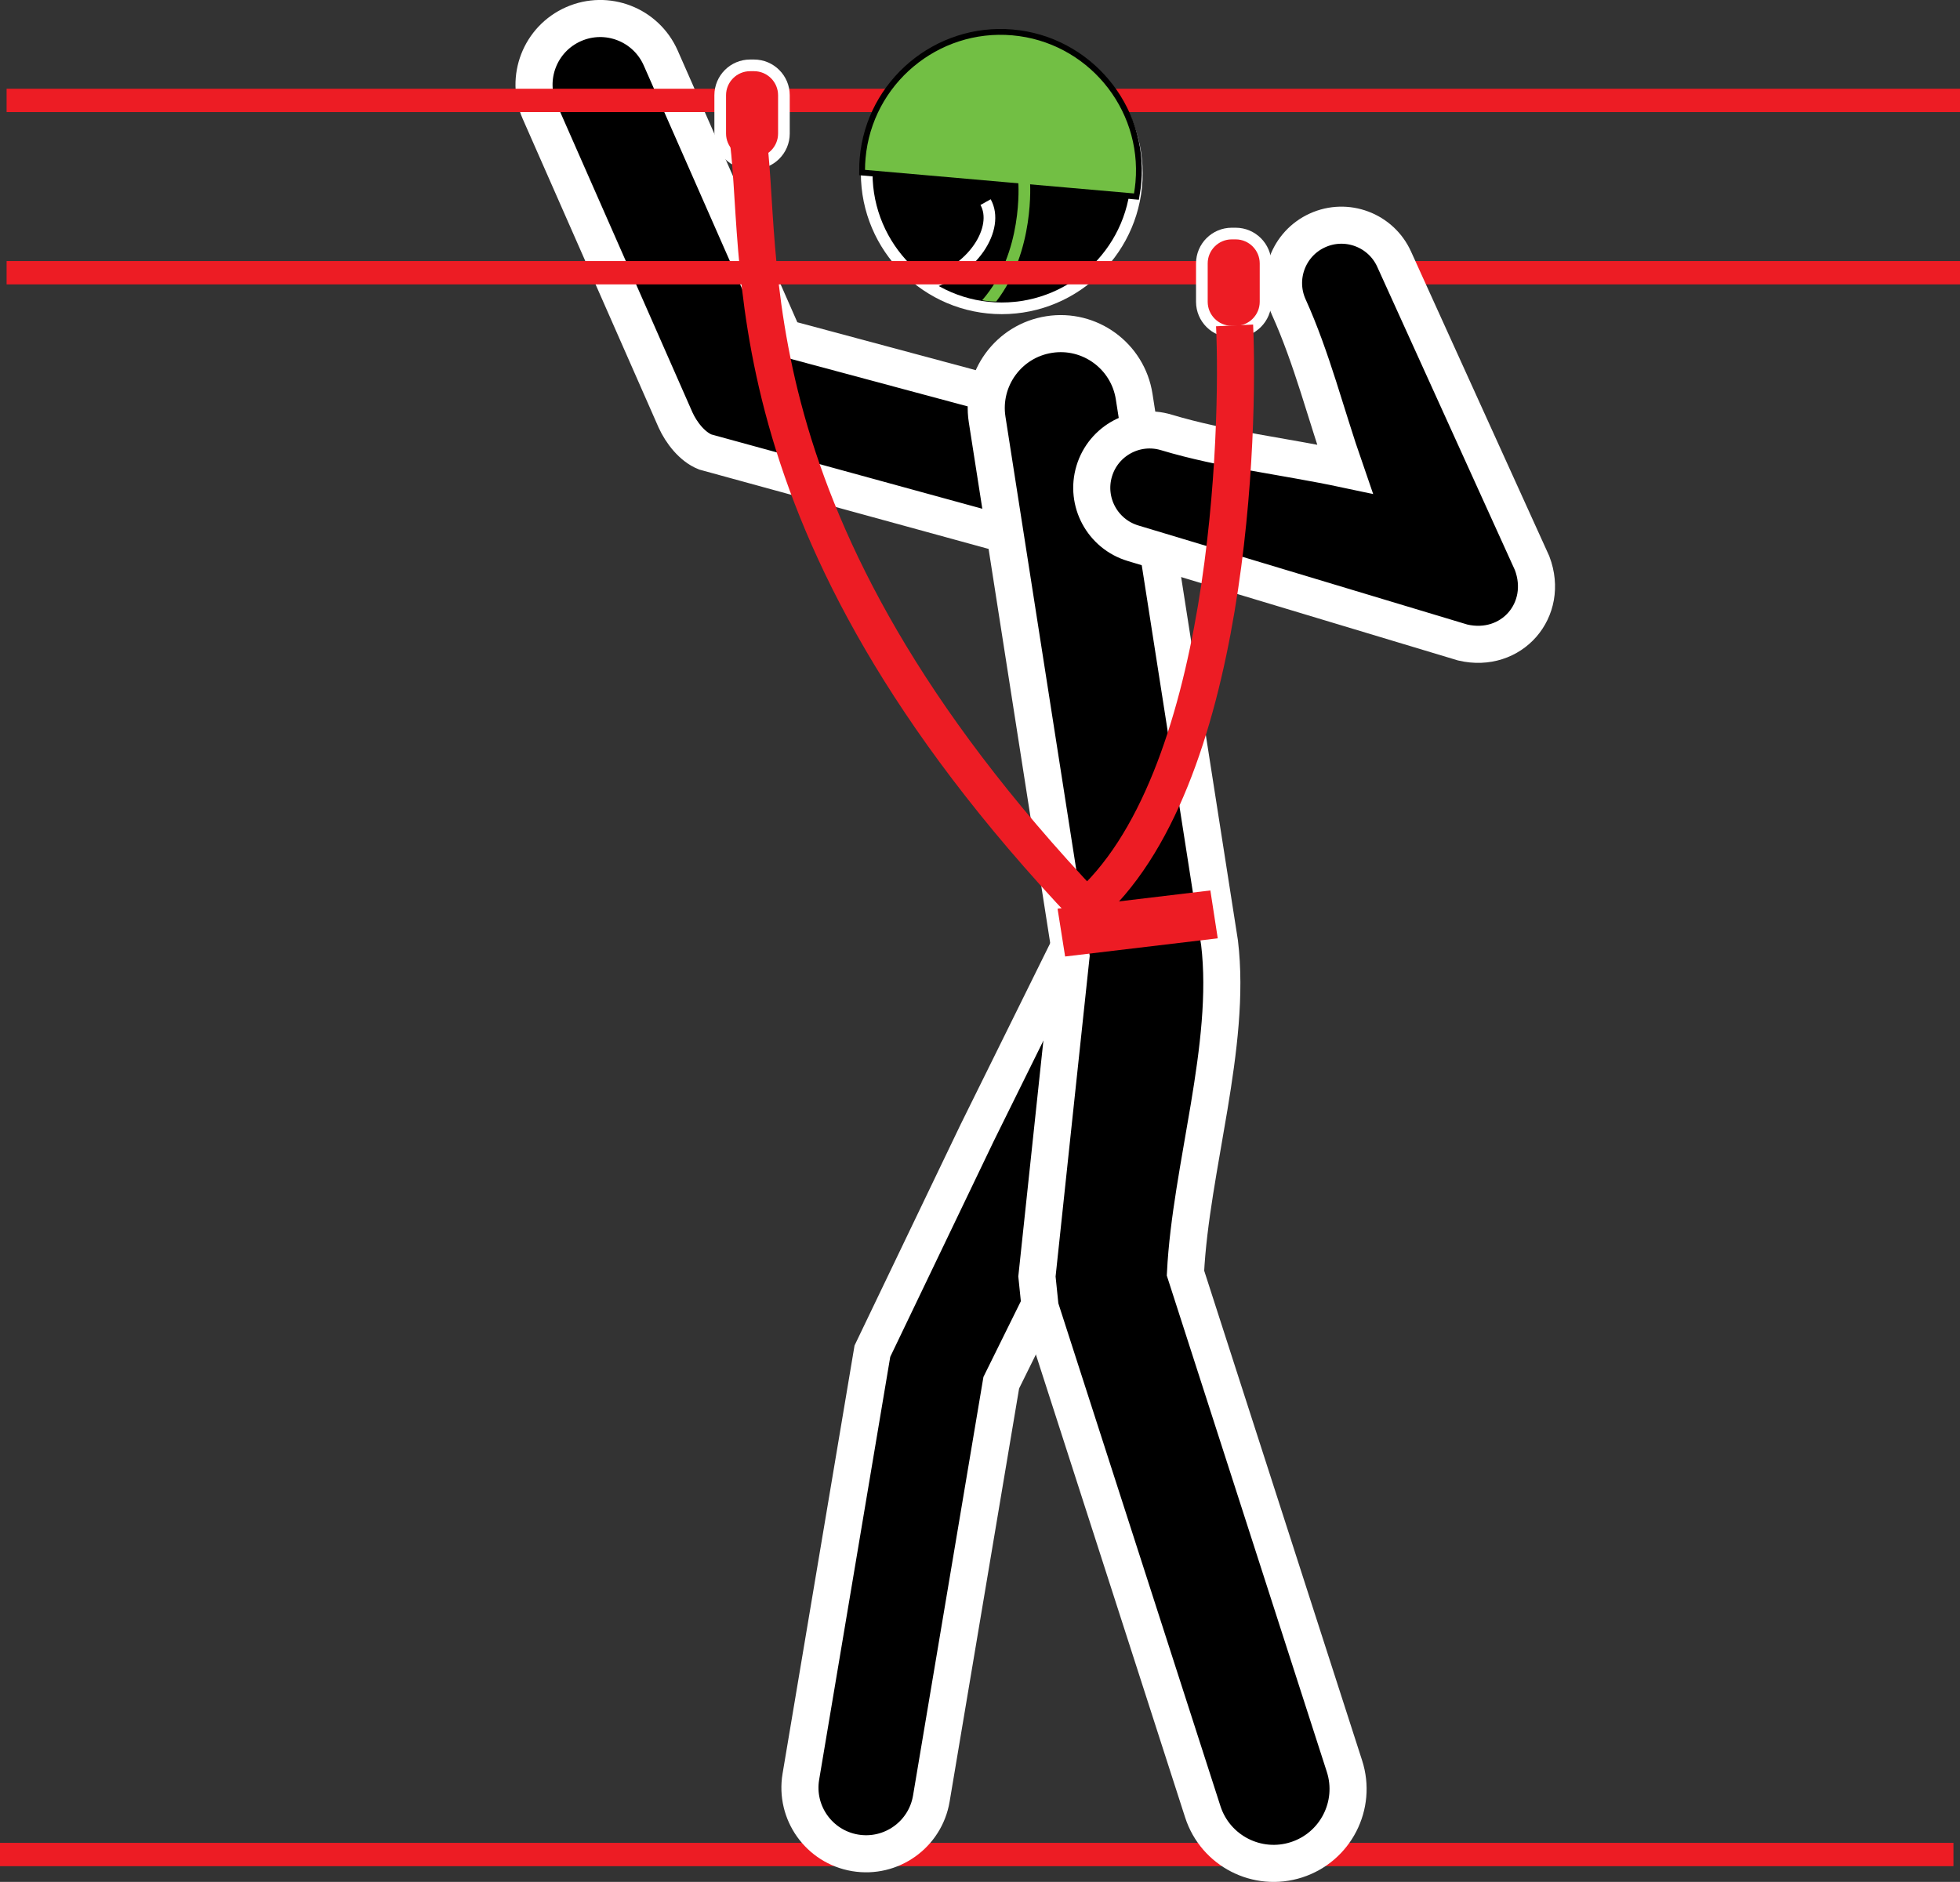
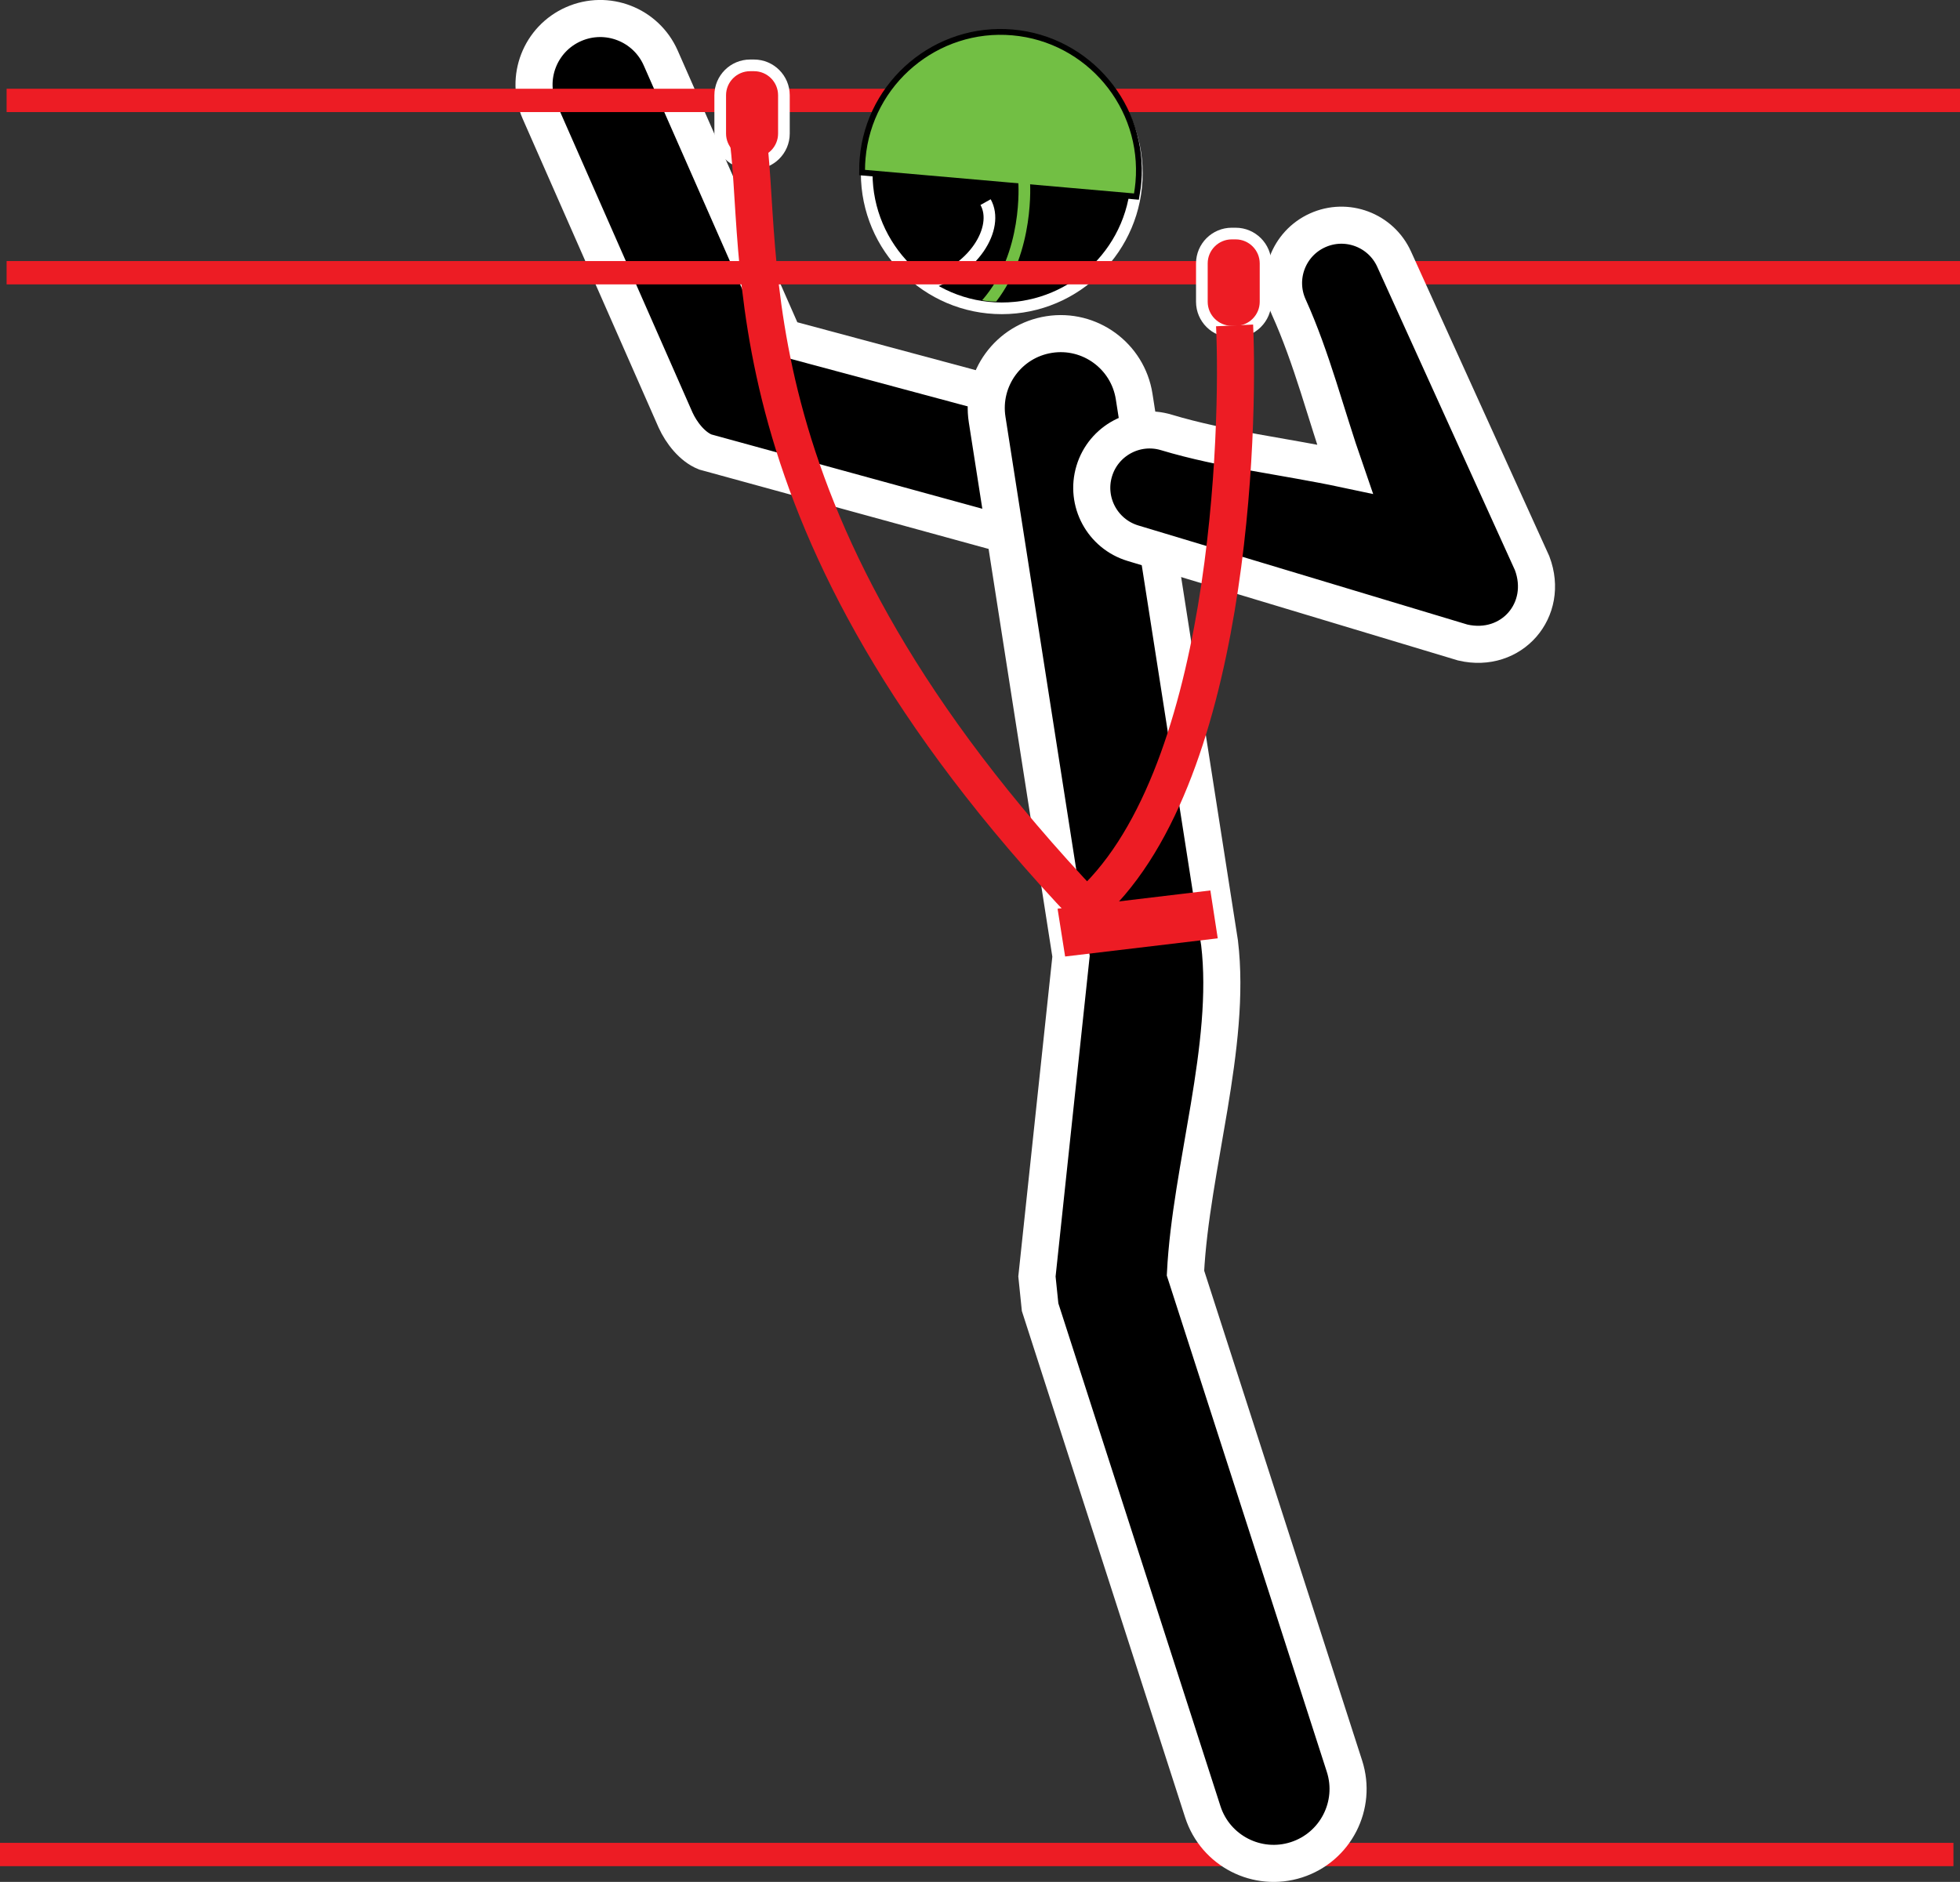
<svg xmlns="http://www.w3.org/2000/svg" version="1.1" id="Layer_1" x="0px" y="0px" width="52.849px" height="50.754px" viewBox="0 0 52.849 50.754" style="enable-background:new 0 0 52.849 50.754;" xml:space="preserve">
  <rect x="0" y="0" width="52.849" height="50.754" fill="#333333" stroke="none" />
  <g>
    <line style="fill:none;stroke:#ED1C24;stroke-width:0.629;stroke-miterlimit:22.926;" x1="0" y1="50.015" x2="52.672" y2="50.015" />
-     <path style="fill-rule:evenodd;clip-rule:evenodd;stroke:#FFFFFF;stroke-width:1;stroke-miterlimit:22.926;" d="   M32.213,26.735l-5.215,10.555l-1.886,11.217c-0.163,0.971-1.083,1.626-2.055,1.463c-0.971-0.163-1.626-1.083-1.463-2.054   l1.929-11.476l2.825-5.889l2.666-5.395c0.436-0.883,1.506-1.245,2.389-0.809C32.288,24.782,32.65,25.852,32.213,26.735   L32.213,26.735z" />
    <path style="fill-rule:evenodd;clip-rule:evenodd;stroke:#FFFFFF;stroke-width:1;stroke-miterlimit:22.926;" d="   M26.891,14.35l-7.874-2.16c-0.355-0.141-0.647-0.524-0.8-0.859l-3.666-8.329c-0.397-0.901,0.012-1.954,0.914-2.351   c0.902-0.397,1.954,0.012,2.351,0.914l3.322,7.547l6.678,1.793c0.952,0.255,1.516,1.234,1.26,2.185   C28.82,14.042,27.842,14.606,26.891,14.35L26.891,14.35z" />
    <path style="fill-rule:evenodd;clip-rule:evenodd;stroke:#FFFFFF;stroke-width:1;stroke-miterlimit:22.926;" d="   M30.581,10.694l2.303,14.736c0.331,2.766-0.775,6.064-0.919,8.904l4.287,13.298c0.34,1.054-0.24,2.185-1.294,2.525   c-1.055,0.34-2.186-0.24-2.526-1.294l-4.387-13.61l-0.085-0.828l0.473-4.449l0.446-4.187l-1.111-7.107l-1.151-7.368   c-0.171-1.095,0.578-2.121,1.672-2.292C29.383,8.85,30.41,9.599,30.581,10.694L30.581,10.694z" />
    <polygon style="fill-rule:evenodd;clip-rule:evenodd;fill:#ED1C24;" points="28.516,24.508 32.636,24.015 32.835,25.306    28.72,25.796 28.516,24.508  " />
    <line style="fill:none;stroke:#ED1C24;stroke-width:0.629;stroke-miterlimit:22.926;" x1="0.178" y1="2.708" x2="52.849" y2="2.708" />
    <path style="fill:none;stroke:#FFFFFF;stroke-width:0.629;stroke-miterlimit:22.926;" d="M27.011,1.19   c1.919,0,3.485,1.565,3.485,3.484c0,1.919-1.565,3.484-3.485,3.484c-1.919,0-3.484-1.565-3.484-3.484   C23.526,2.756,25.092,1.19,27.011,1.19L27.011,1.19z" />
    <path style="fill-rule:evenodd;clip-rule:evenodd;" d="M27.011,1.19c1.919,0,3.485,1.565,3.485,3.484   c0,1.919-1.565,3.484-3.485,3.484c-1.919,0-3.484-1.565-3.484-3.484C23.526,2.756,25.092,1.19,27.011,1.19L27.011,1.19z" />
    <path style="fill:none;stroke:#000000;stroke-width:0.315;stroke-miterlimit:22.926;" d="M27.297,0.953   c2.005,0.176,3.496,1.954,3.32,3.959c-0.009,0.103-0.023,0.205-0.04,0.305l-7.253-0.636c0-0.102,0.005-0.204,0.014-0.307   C23.513,2.269,25.292,0.777,27.297,0.953L27.297,0.953z" />
    <path style="fill-rule:evenodd;clip-rule:evenodd;fill:#72BF44;" d="M27.297,0.953c2.005,0.176,3.496,1.954,3.32,3.959   c-0.009,0.103-0.023,0.205-0.04,0.305l-7.253-0.636c0-0.102,0.005-0.204,0.014-0.307C23.513,2.269,25.292,0.777,27.297,0.953   L27.297,0.953z" />
    <path style="fill:#72BF44;" d="M26.482,8.097c1.117-1.267,0.976-3.168,0.976-3.173l0.315-0.018c0,0.006,0.138,1.865-0.911,3.225   C26.726,8.131,26.598,8.122,26.482,8.097L26.482,8.097z" />
    <path style="fill:none;stroke:#FFFFFF;stroke-width:0.315;stroke-miterlimit:22.926;" d="M24.916,7.676   c1.342-0.342,2.042-1.541,1.659-2.225" />
    <line style="fill:none;stroke:#ED1C24;stroke-width:0.629;stroke-miterlimit:22.926;" x1="0.178" y1="7.355" x2="52.849" y2="7.355" />
    <path style="fill:none;stroke:#FFFFFF;stroke-width:0.629;stroke-miterlimit:22.926;" d="M20.225,1.92h0.107   c0.357,0,0.648,0.292,0.648,0.648v1.035c0,0.356-0.292,0.648-0.648,0.648h-0.107c-0.356,0-0.648-0.292-0.648-0.648V2.568   C19.577,2.211,19.869,1.92,20.225,1.92L20.225,1.92z" />
    <path style="fill-rule:evenodd;clip-rule:evenodd;fill:#ED1C24;" d="M20.225,1.92h0.107c0.357,0,0.648,0.292,0.648,0.648v1.035   c0,0.356-0.292,0.648-0.648,0.648h-0.107c-0.356,0-0.648-0.292-0.648-0.648V2.568C19.577,2.211,19.869,1.92,20.225,1.92   L20.225,1.92z" />
    <path style="fill:none;stroke:#FFFFFF;stroke-width:0.629;stroke-miterlimit:22.926;" d="M33.212,6.456h0.107   c0.356,0,0.648,0.292,0.648,0.648v1.035c0,0.356-0.292,0.648-0.648,0.648h-0.107c-0.356,0-0.648-0.291-0.648-0.648V7.104   C32.564,6.747,32.856,6.456,33.212,6.456L33.212,6.456z" />
    <path style="fill-rule:evenodd;clip-rule:evenodd;fill:#ED1C24;" d="M33.212,6.456h0.107c0.356,0,0.648,0.292,0.648,0.648v1.035   c0,0.356-0.292,0.648-0.648,0.648h-0.107c-0.356,0-0.648-0.291-0.648-0.648V7.104C32.564,6.747,32.856,6.456,33.212,6.456   L33.212,6.456z" />
    <path style="fill-rule:evenodd;clip-rule:evenodd;stroke:#FFFFFF;stroke-width:1;stroke-miterlimit:22.926;" d="   M31.449,11.662c1.535,0.462,3.214,0.649,4.814,0.989c-0.506-1.457-0.891-2.999-1.514-4.372c-0.356-0.785-0.009-1.71,0.776-2.066   c0.785-0.356,1.71-0.009,2.066,0.776l3.721,8.2c0.476,1.261-0.556,2.446-1.871,2.139l-8.892-2.678   c-0.825-0.249-1.293-1.119-1.044-1.945C29.753,11.881,30.624,11.413,31.449,11.662L31.449,11.662z" />
    <path style="fill:none;stroke:#ED1C24;stroke-width:1;stroke-miterlimit:22.926;" d="M29.303,24.49   c-9.92-10.467-8.627-17.651-9.168-21.02 M29.249,24.517c3.943-3.38,4.167-12.993,4.04-15.741" />
  </g>
</svg>